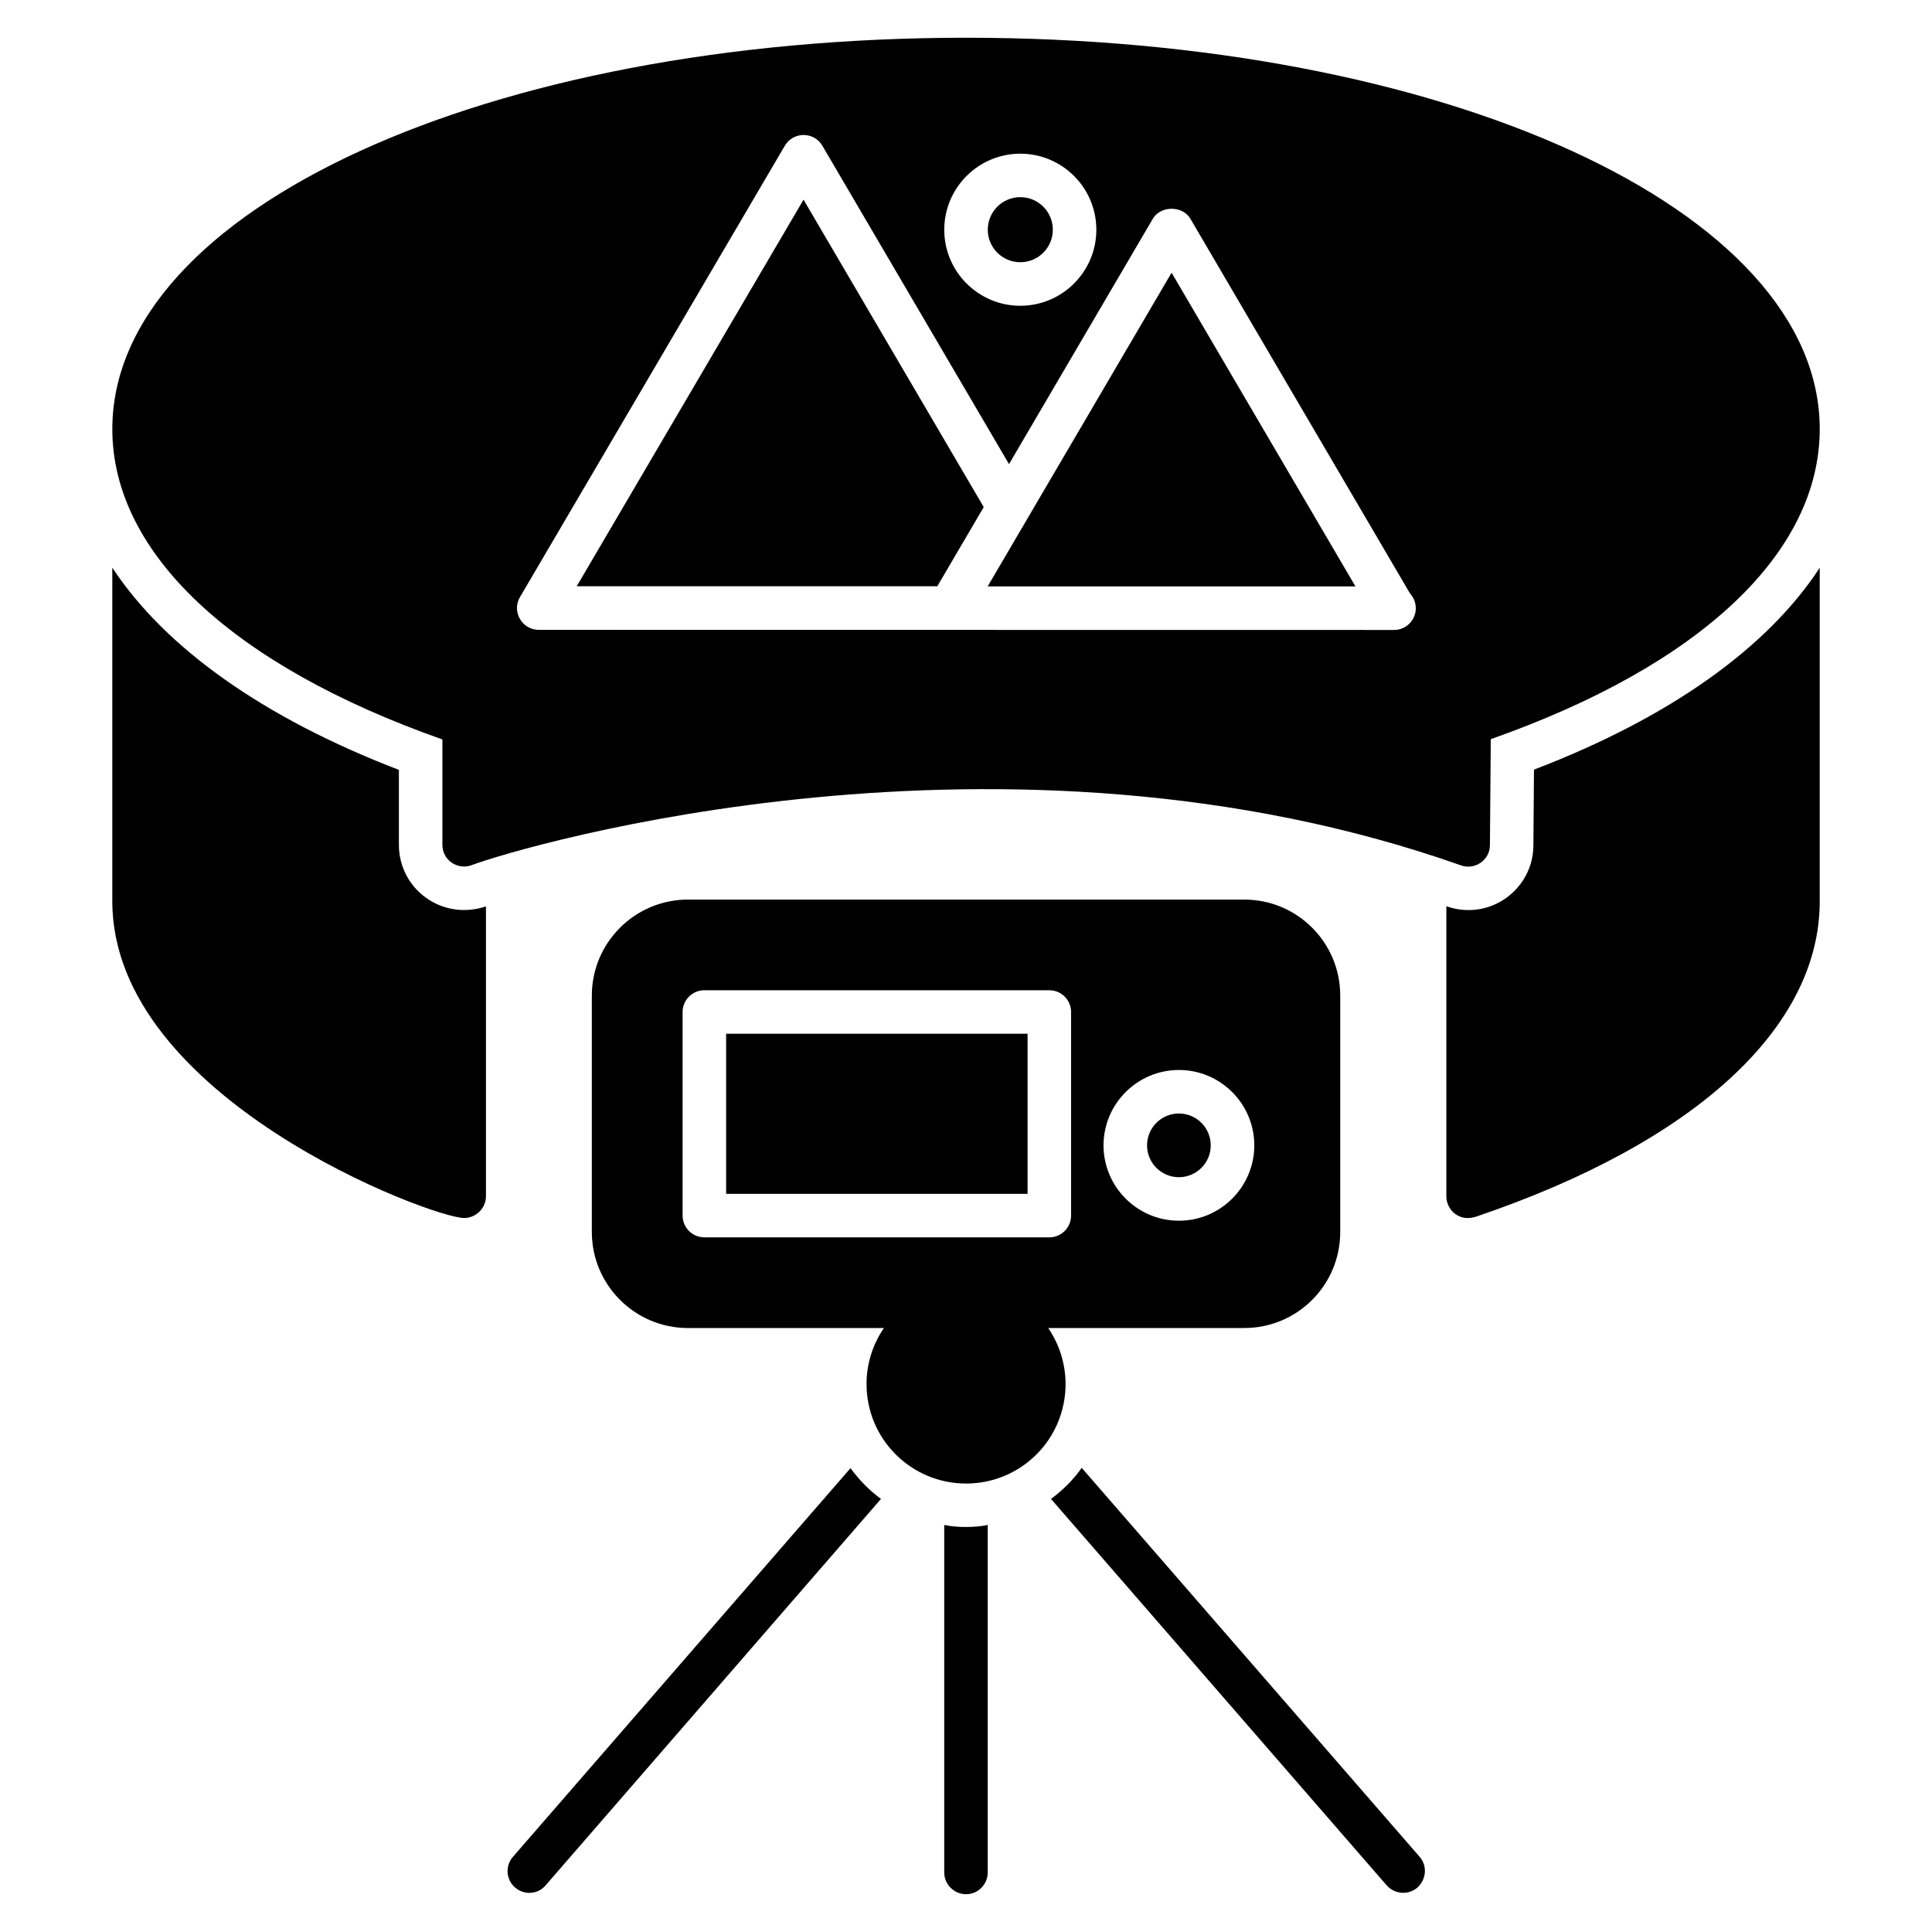
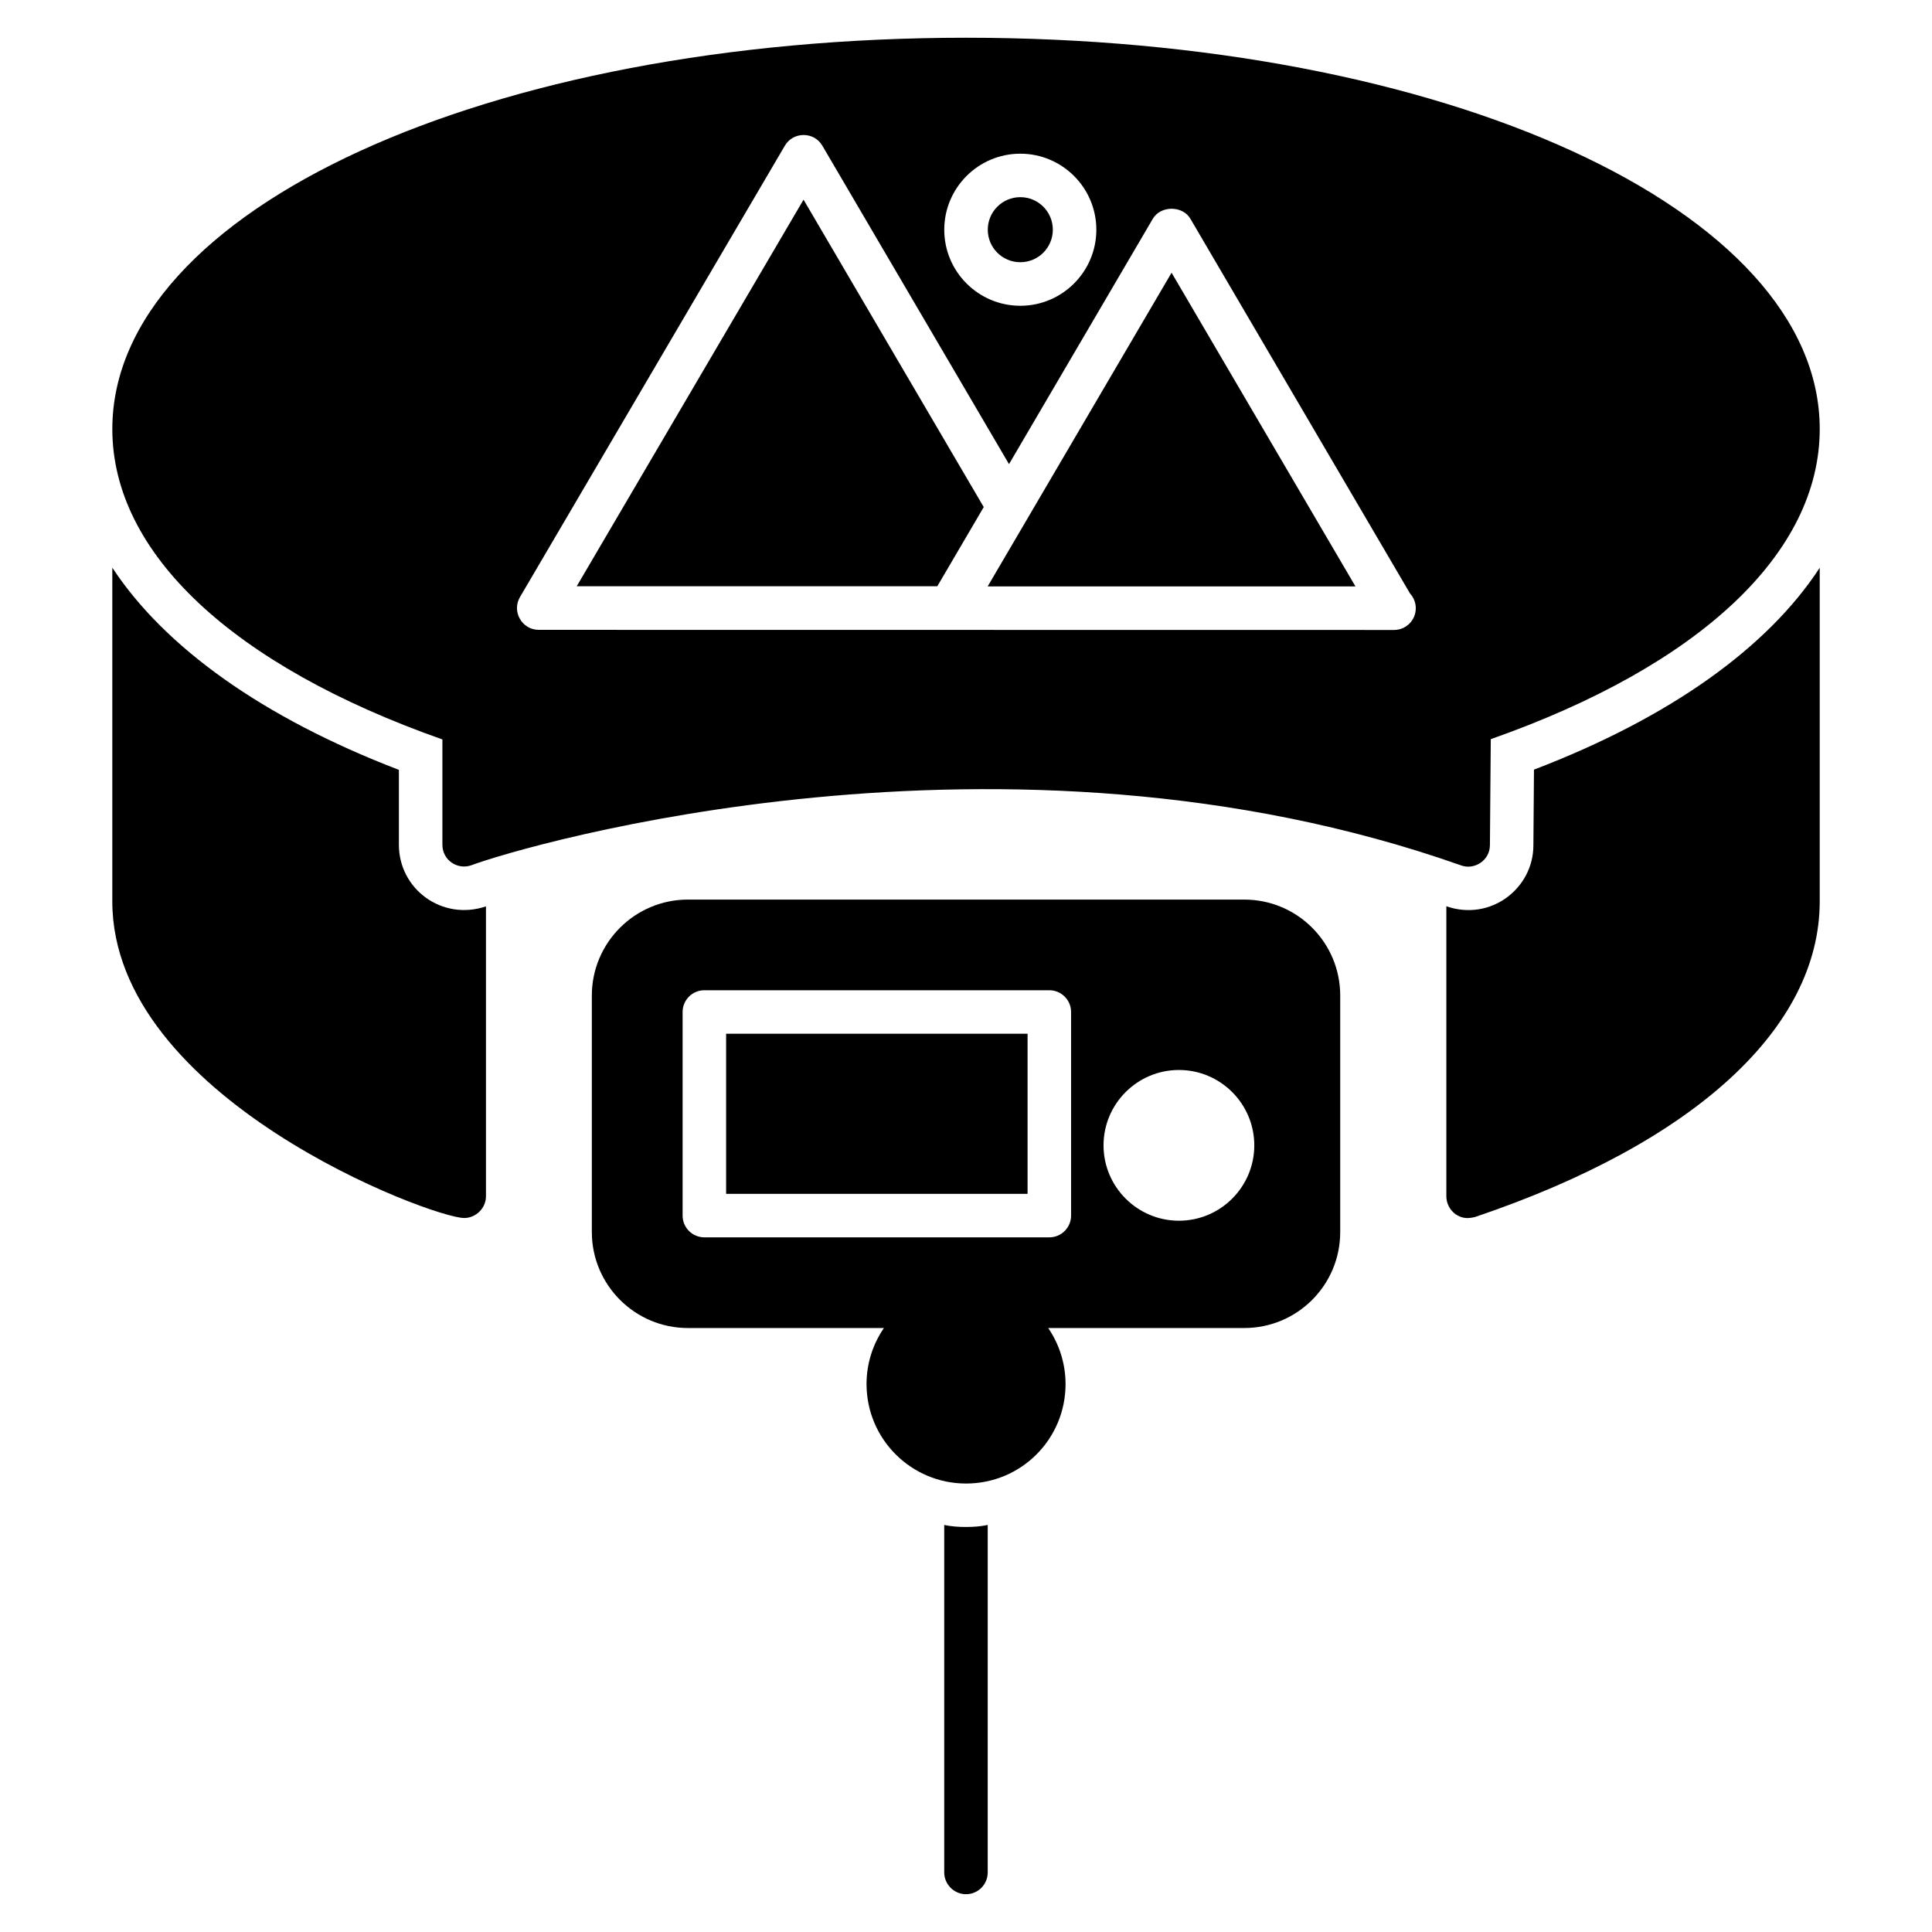
<svg xmlns="http://www.w3.org/2000/svg" fill="#000000" width="800px" height="800px" version="1.1" viewBox="144 144 512 512">
  <g>
    <path d="m249.71 367.86v-19.836c-36.055-13.84-62.039-32.441-75.949-53.586v88.402c0 52.207 84.695 83.945 93.254 83.945 3.047 0 5.769-2.543 5.769-5.762v-76.801h-0.078c-11.52 3.856-22.996-4.555-22.996-16.363z" />
    <path d="m550.52 347.96-0.156 20.066c0 11.438-11.352 20.215-23.066 16.145v76.879c0 1.844 0.922 3.613 2.387 4.691 1.812 1.25 3.394 1.227 5.227 0.77 58.039-19.602 91.332-50.051 91.332-83.641v-88.402c-13.84 21.199-39.746 39.73-75.723 53.492z" />
    <path d="m336.43 417.95h79.887v42.43h-79.887z" />
-     <path d="m464.86 447.53c0 4.66-3.777 8.438-8.438 8.438-4.66 0-8.438-3.777-8.438-8.438s3.777-8.441 8.438-8.441c4.66 0 8.438 3.781 8.438 8.441" />
    <path d="m394.23 548.13v92.094c0 3.148 2.613 5.762 5.762 5.762 3.227 0 5.762-2.613 5.762-5.762l0.004-92.094c-1.844 0.387-3.769 0.535-5.762 0.535-2 0.008-3.922-0.148-5.766-0.535z" />
-     <path d="m369.4 533.07-89.48 103.02c-2.078 2.387-1.844 6.07 0.613 8.148 1.078 0.922 2.387 1.387 3.769 1.387 1.613 0 3.227-0.691 4.305-2l88.867-102.4c-3.152-2.301-5.844-5.074-8.074-8.152z" />
-     <path d="m430.67 533c-2.227 3.148-5 5.918-8.148 8.227l88.945 102.39c2.133 2.418 5.754 2.668 8.148 0.613 2.387-2.148 2.691-5.762 0.613-8.148z" />
    <path d="m421.79 495.94h51.941c14.066 0 25.441-11.375 25.441-25.449v-62.652c0-14.066-11.375-25.441-25.441-25.441h-147.44c-13.988 0-25.449 11.375-25.449 25.441v62.652c0 14.066 11.453 25.449 25.449 25.449h51.957c-2.898 4.234-4.606 9.336-4.606 14.84 0 14.602 11.84 26.371 26.371 26.371 14.602 0 26.371-11.762 26.371-26.371-0.012-5.504-1.715-10.609-4.594-14.84zm34.637-68.383c11.012 0 19.973 8.957 19.973 19.973 0 11.012-8.957 19.973-19.973 19.973-11.012 0-19.98-8.957-19.98-19.973s8.969-19.973 19.98-19.973zm-131.53 38.59v-53.961c0-3.18 2.582-5.762 5.769-5.762h91.418c3.18 0 5.762 2.582 5.762 5.762v53.961c0 3.18-2.582 5.762-5.762 5.762h-91.418c-3.188 0-5.769-2.582-5.769-5.762z" />
    <path d="m404.7 278.38-47.754-81.465-60.109 102.45h95.559z" />
    <path d="m454.48 216.27-48.734 83.129h97.461z" />
    <path d="m423.01 204.87c0 4.762-3.859 8.621-8.621 8.621-4.758 0-8.617-3.859-8.617-8.621 0-4.762 3.859-8.621 8.617-8.621 4.762 0 8.621 3.859 8.621 8.621" />
    <path d="m261.24 339.96v27.906c0 4.164 4.062 6.691 7.613 5.457 14.012-5.258 141.34-42.676 262.3 0 3.559 1.332 7.691-1.281 7.691-5.383l0.227-28.055c55.504-19.531 87.176-49.359 87.176-82.184 0-58.113-99.402-103.7-226.24-103.7-126.84 0-226.24 45.586-226.24 103.71 0 32.828 31.824 62.652 87.48 82.254zm153.15-155.23c11.109 0 20.152 9.035 20.152 20.152 0 11.109-9.035 20.152-20.152 20.152-11.109 0-20.152-9.035-20.152-20.152s9.047-20.152 20.152-20.152zm-132.59 117.5 70.188-119.61c2.195-3.769 7.715-3.809 9.949 0l49.461 84.379 38.117-65.031c2.07-3.527 7.879-3.527 9.949 0l58.207 99.312c0.945 1.023 1.527 2.402 1.527 3.906 0 3.18-2.574 5.762-5.762 5.762h-0.148c-213.91 0-17.121-0.031-226.5-0.031-4.477 0-7.234-4.871-4.988-8.684z" />
  </g>
</svg>